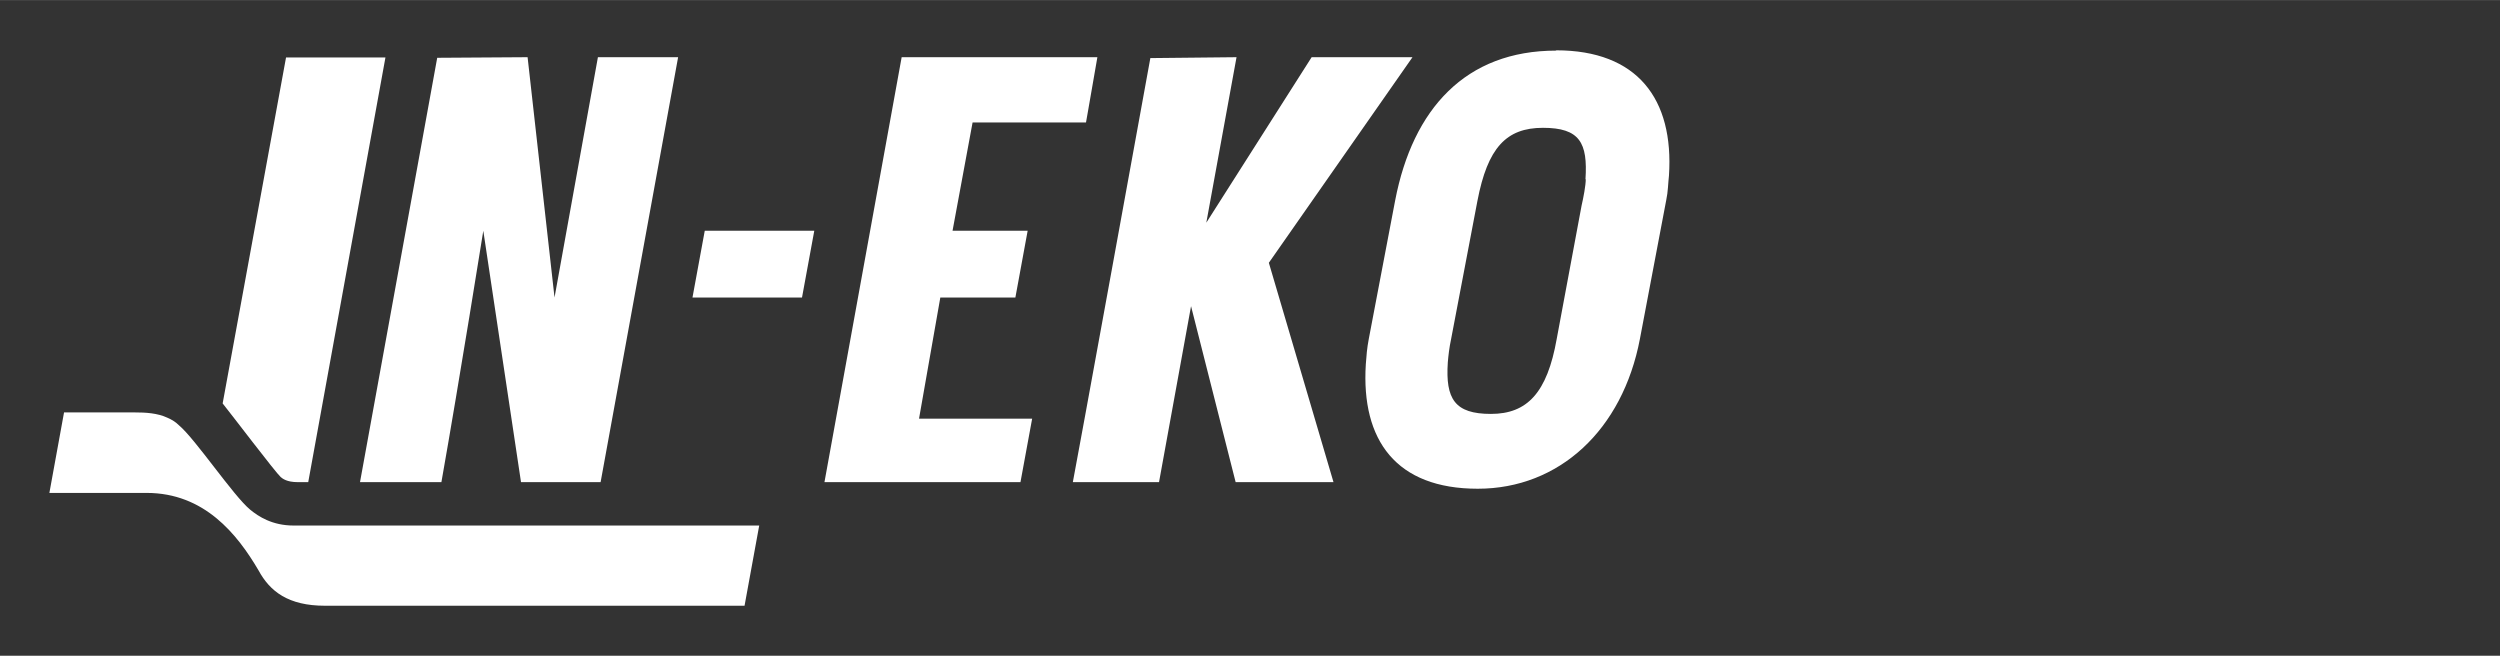
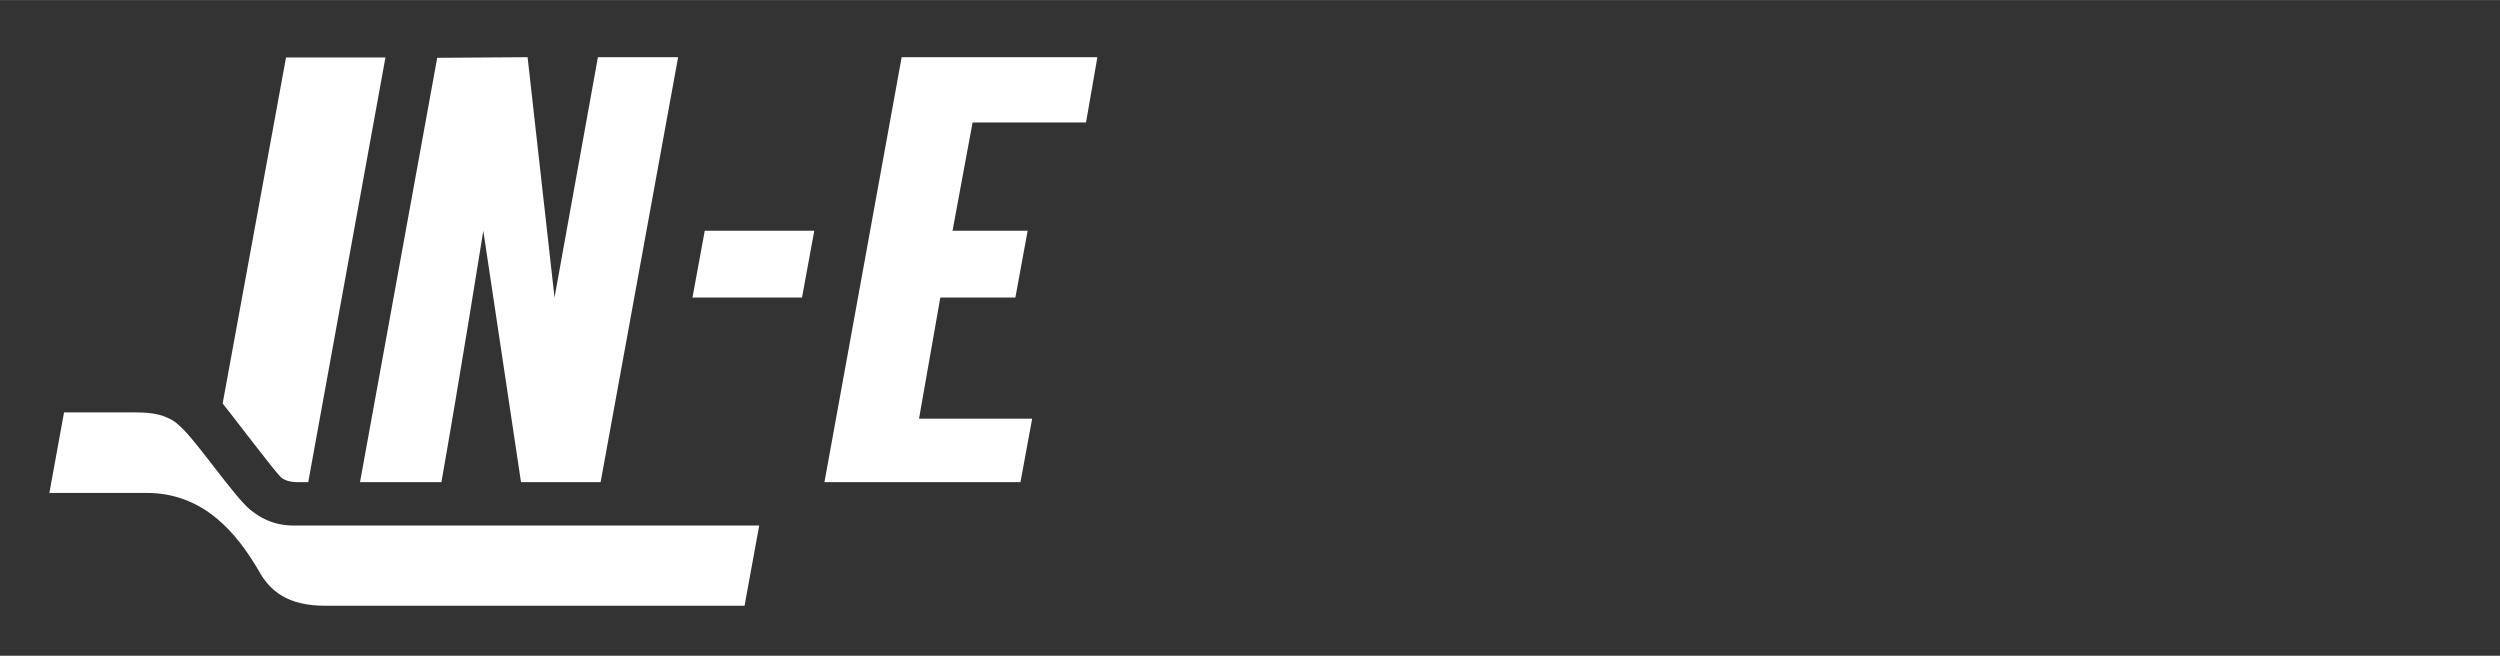
<svg xmlns="http://www.w3.org/2000/svg" id="Vrstva_1" width="294.7mm" height="77.3mm" version="1.1" viewBox="0 0 835.4 219.1">
  <rect x="0" y="0" width="835.4" height="219.1" fill="#333333" stroke="none" />
  <defs>
    <style>
      .st0 {
        fill: #fff;
        fill-rule: evenodd;
      }
    </style>
  </defs>
  <path class="st0" d="M248.9,202.4H108.6c-12.3,0-18.4-4.8-22.2-11.8-7.1-12.1-18.1-25.9-37.4-25.9H16.5l4.9-26.9h23.6c3.6,0,7.6.2,11,1.8,1.4.6,2.7,1.4,3.8,2.5,5.5,4.6,18.2,23.6,23.8,28.2,2.8,2.3,7.4,5.3,14.5,5.3h155.6l-4.9,26.8h.1Z" />
-   <path class="st0" d="M529.9,59.8c0,2.2-.8,6.3-1.4,8.9l-8.3,44.5c-3.2,18.1-9.9,25.1-22,25.1s-15.2-5-14.4-17.2c.2-2.4.5-5,1.1-7.8l8.8-46.2c3.4-17.7,9.6-24.4,21.9-24.4s15,5,14.2,17.2h.1ZM520,16.9c-30.2,0-47.9,19.4-53.8,50.1l-8.8,46.2c-.6,3.1-.8,5.7-1,8.5-1.6,25.5,10.2,41.6,37.4,41.6s48.4-19.6,54.2-50.1l8.8-46.4c.6-2.8.6-5.5.9-8.1,1.7-25.7-10.6-41.9-37.7-41.9h0Z" />
  <path class="st0" d="M231.4,99.4h36.6l4.1-22.3h-36.6l-4.1,22.3Z" />
  <path class="st0" d="M185.3,99.4l-9-80.3-30.2.2-25.8,141.8h27.2c6.2-35.1,14-84,14-84l12.6,84h26.6l25.9-142h-26.8l-14.5,80.3h0Z" />
  <path class="st0" d="M314.2,99.4h25.1l4.1-22.3h-25.1l6.7-36.2h37.9c0,.1,3.8-21.8,3.8-21.8h-65.4l-25.8,142h65.5l3.9-21.2h-37.8l7.1-40.4h0Z" />
-   <path class="st0" d="M472.1,19.1h-33.8l-35.2,55.3,10.1-55.3-28.8.3c-.2,1.2-25.6,140.6-25.9,141.7h28.8l10.7-58.8,14.9,58.8h32.7l-21.6-73.3,48-68.7h0Z" />
  <path class="st0" d="M95.6,19.1l-21.2,115.7c2.9,3.6,17.7,23.1,19.4,24.6.6.5,2,1.7,5.7,1.7s2,0,3.5,0l25.8-141.9h-33.2,0Z" />
</svg>